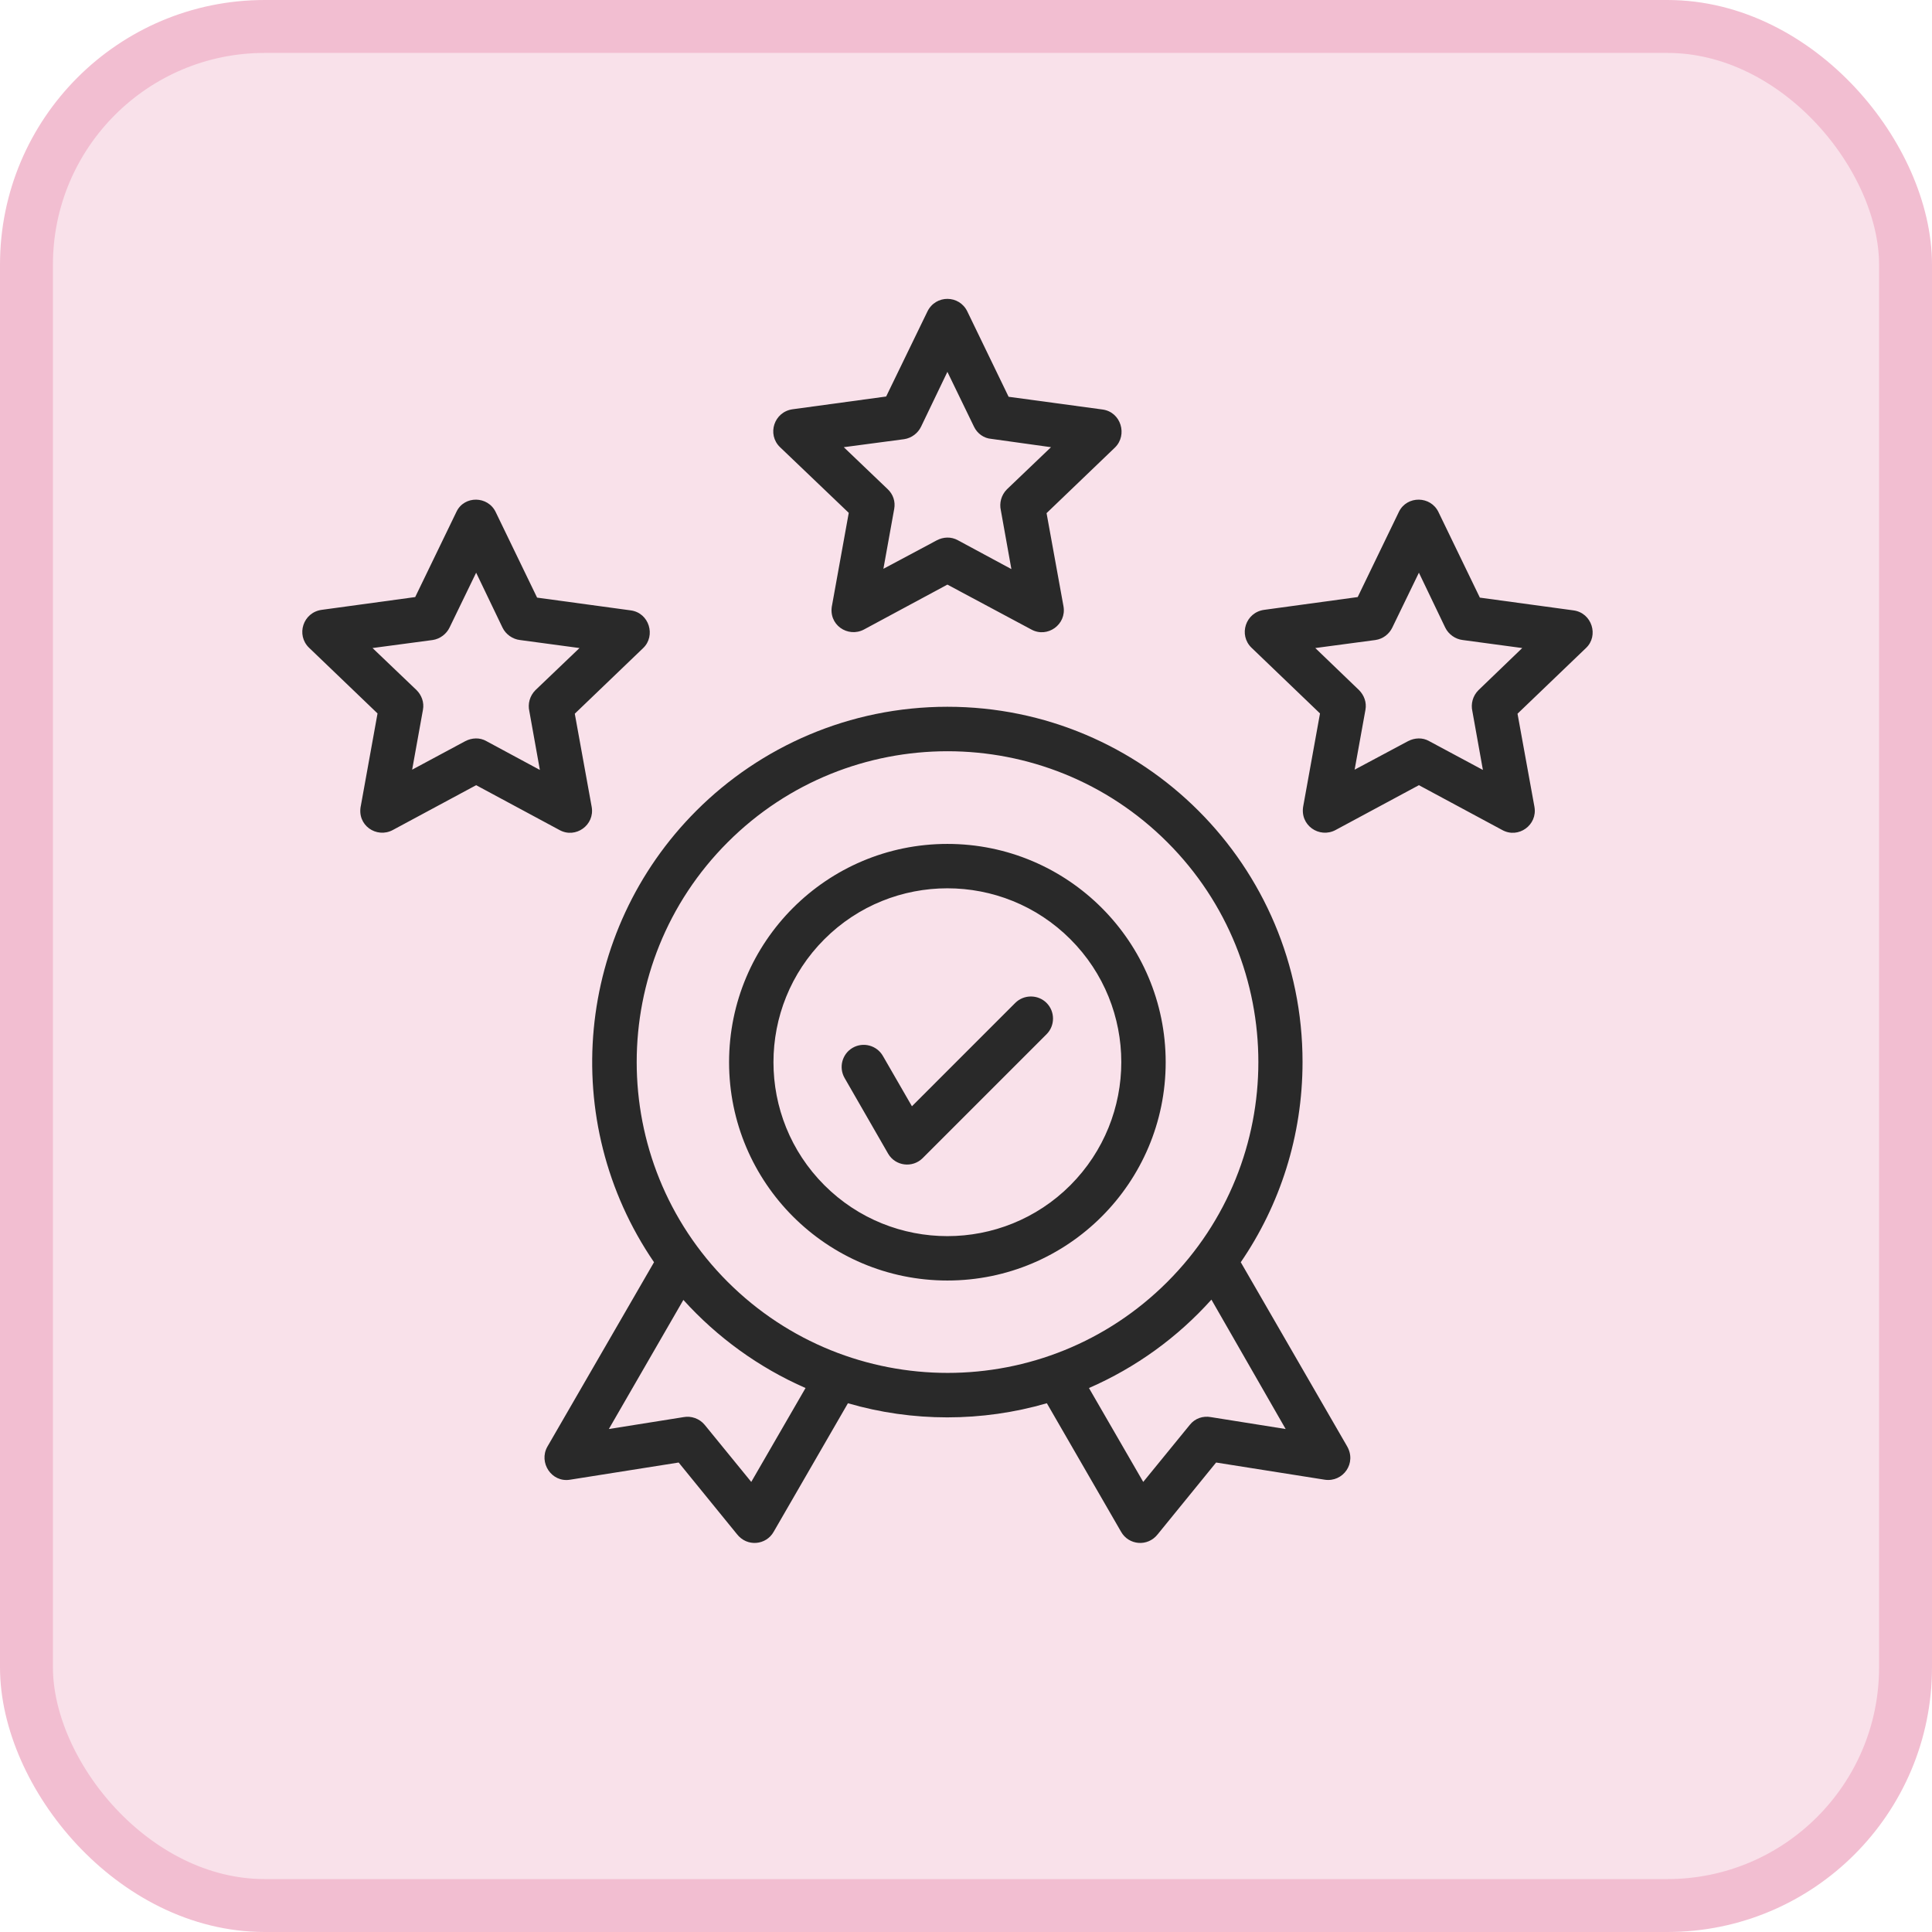
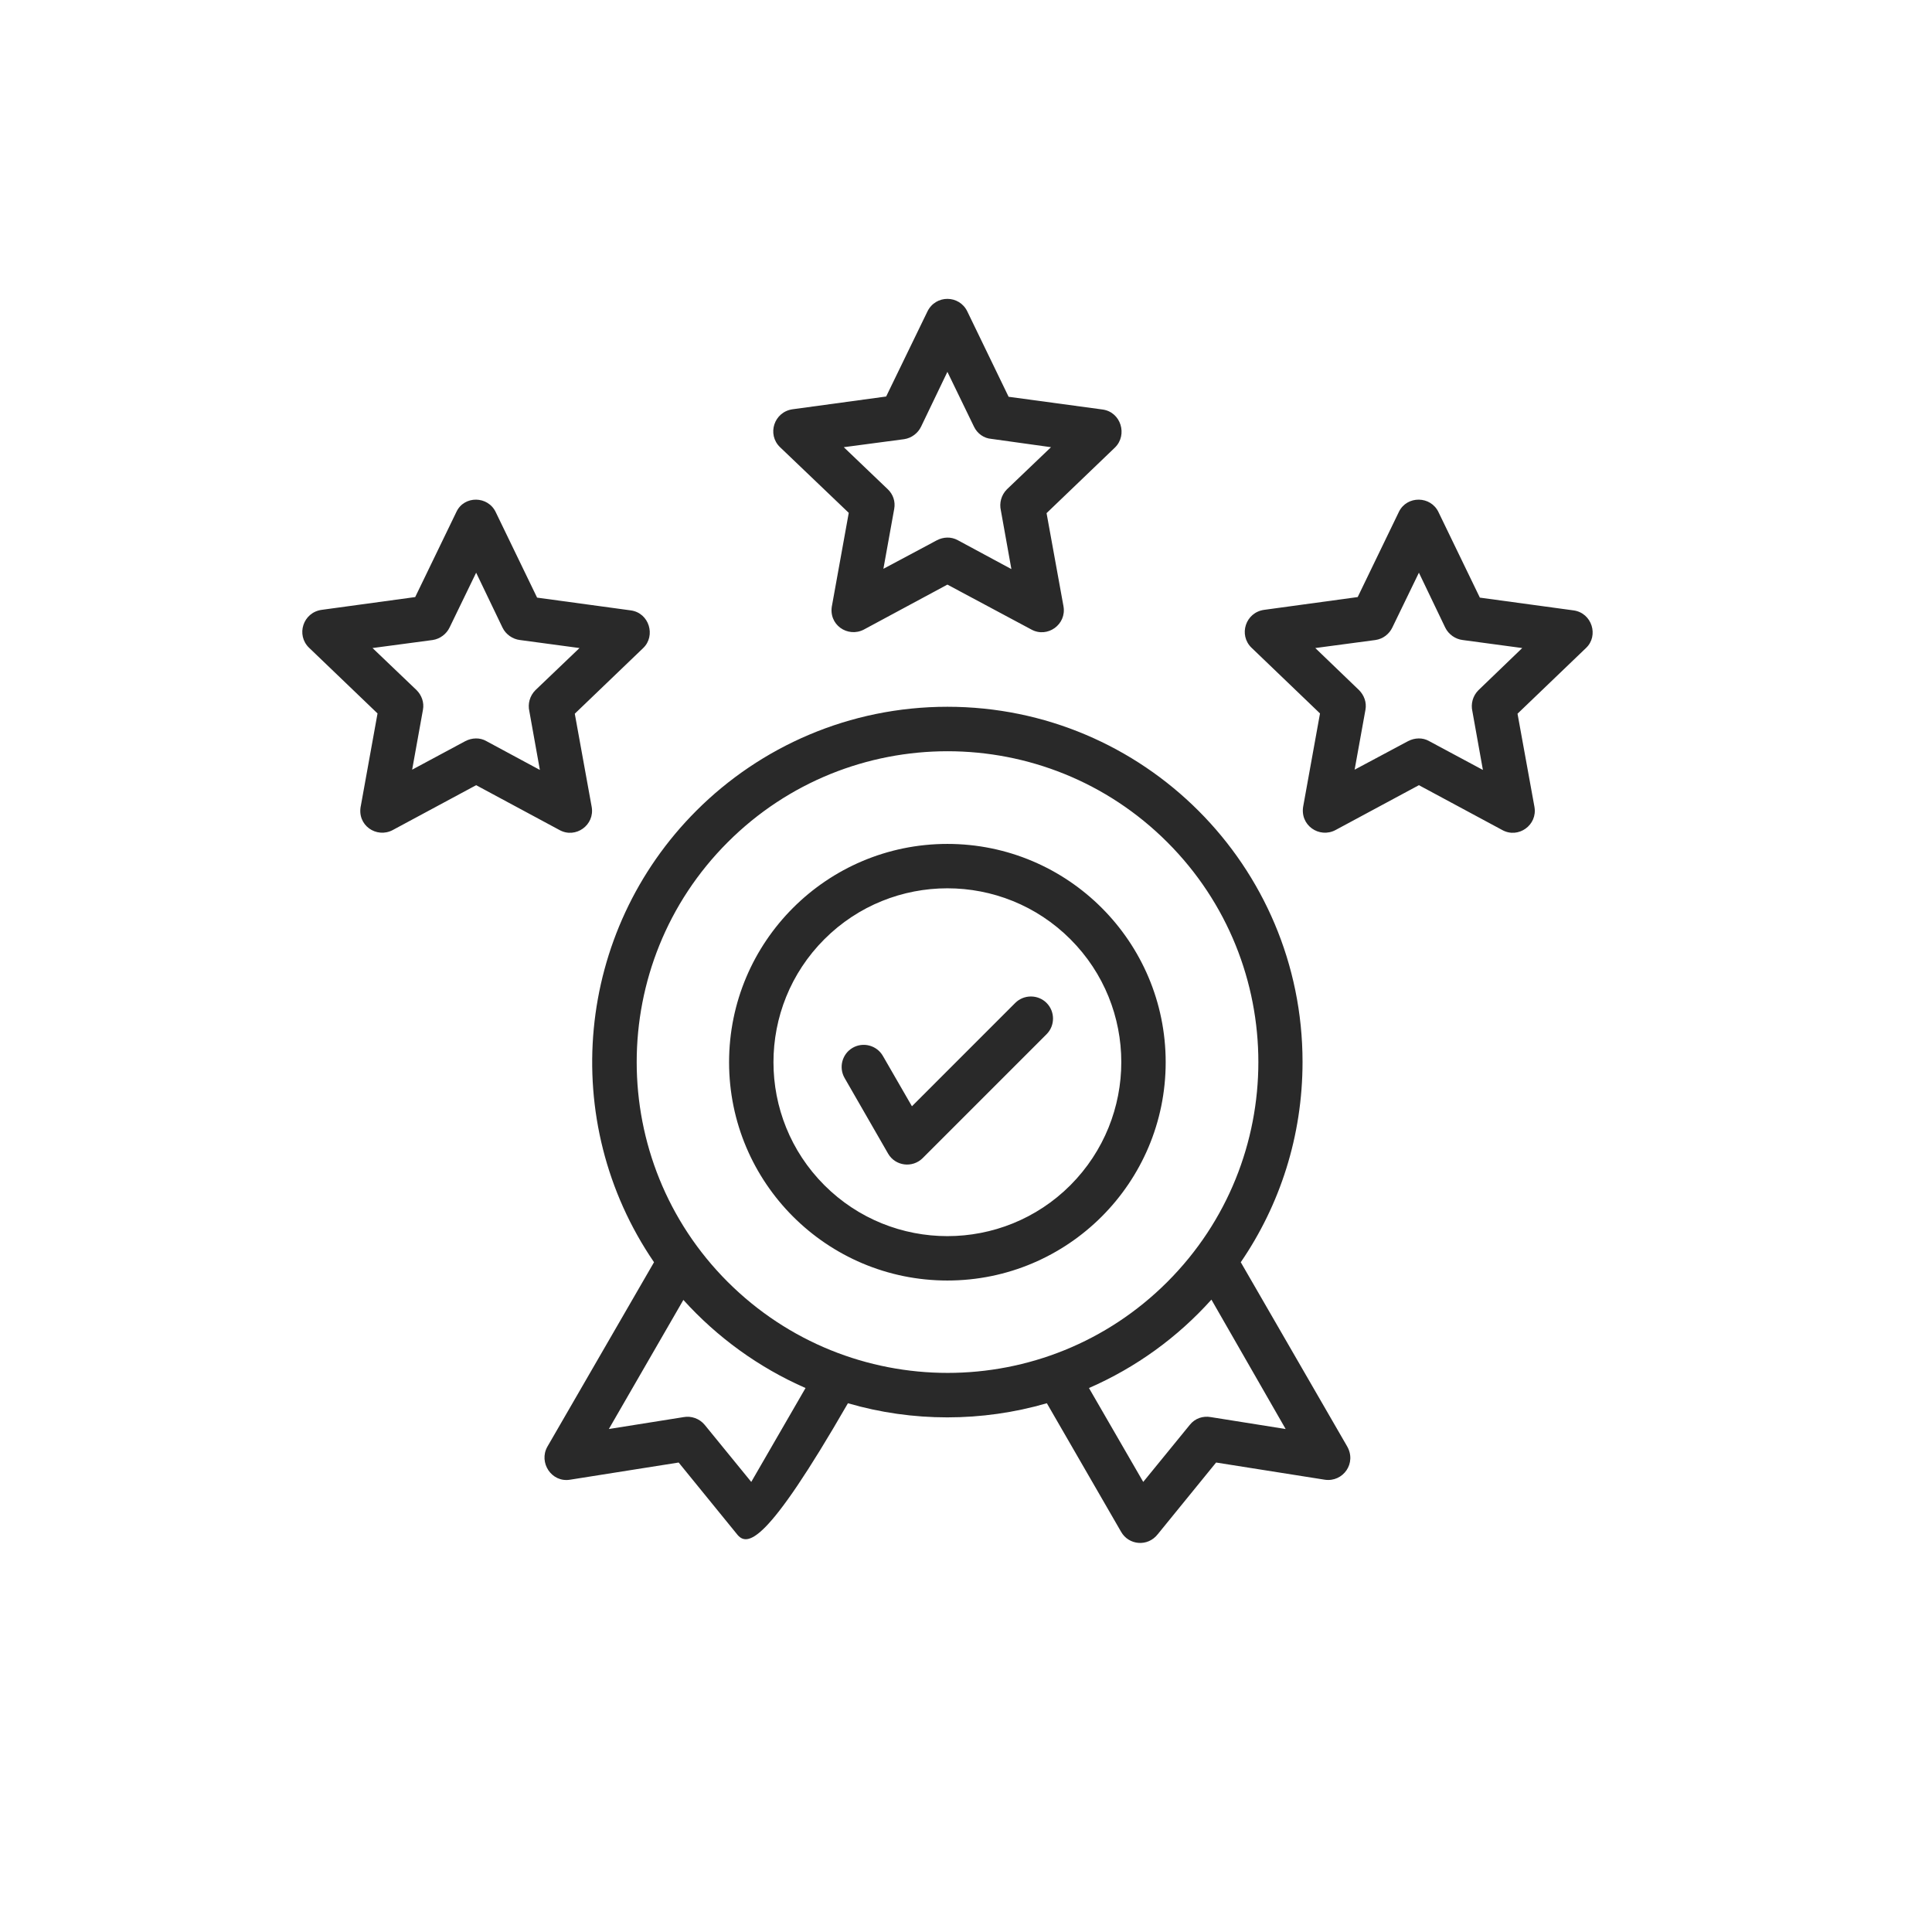
<svg xmlns="http://www.w3.org/2000/svg" width="73" height="73" viewBox="0 0 73 73" fill="none">
-   <rect x="1" y="1" width="71" height="71" rx="9" fill="#F2BED1" fill-opacity="0.45" stroke="#F2BED1" stroke-width="2" />
-   <path d="M18.734 19.357L20.294 22.581L23.832 23.063C24.534 23.157 24.785 24.026 24.303 24.486L21.718 26.967L22.356 30.484C22.482 31.175 21.749 31.698 21.142 31.363L17.991 29.668L14.84 31.363C14.233 31.688 13.469 31.186 13.637 30.432L14.265 26.957L11.679 24.476C11.177 23.994 11.449 23.136 12.161 23.042L15.688 22.56L17.248 19.336C17.541 18.718 18.441 18.729 18.734 19.357ZM18.986 23.712L17.991 21.639L16.986 23.712C16.871 23.952 16.63 24.141 16.348 24.183L14.076 24.486L15.741 26.077C15.929 26.266 16.034 26.538 15.981 26.82L15.573 29.082L17.583 28.003C17.824 27.878 18.127 27.857 18.378 28.003L20.399 29.092L20.001 26.873C19.938 26.601 20.012 26.297 20.231 26.077L21.896 24.486L19.645 24.183C19.373 24.151 19.111 23.973 18.986 23.712ZM36.55 11.768L38.11 14.992L41.659 15.473C42.36 15.568 42.611 16.437 42.13 16.908L39.544 19.389L40.183 22.906C40.308 23.596 39.576 24.12 38.968 23.785L35.797 22.089L32.646 23.785C32.039 24.109 31.275 23.607 31.442 22.853L32.07 19.378L29.474 16.897C28.972 16.416 29.244 15.557 29.956 15.463L33.483 14.982L35.043 11.768C35.357 11.129 36.247 11.14 36.55 11.768ZM36.802 16.122L35.797 14.05L34.802 16.122C34.687 16.363 34.447 16.552 34.164 16.594L31.882 16.897L33.546 18.488C33.745 18.677 33.839 18.949 33.787 19.231L33.379 21.492L35.399 20.414C35.64 20.289 35.933 20.268 36.195 20.414L38.215 21.503L37.817 19.284C37.754 19.012 37.828 18.708 38.047 18.488L39.712 16.897L37.461 16.583C37.178 16.562 36.927 16.384 36.802 16.122ZM54.356 19.357L55.916 22.581L59.454 23.063C60.155 23.157 60.417 24.026 59.925 24.486L57.339 26.967L57.978 30.484C58.103 31.175 57.371 31.698 56.764 31.363L53.613 29.668L50.462 31.363C49.855 31.688 49.091 31.186 49.248 30.432L49.876 26.957L47.29 24.476C46.788 23.994 47.06 23.136 47.772 23.042L51.3 22.56L52.859 19.336C53.163 18.718 54.063 18.729 54.356 19.357ZM54.607 23.712L53.613 21.639L52.608 23.712C52.493 23.952 52.263 24.141 51.969 24.183L49.698 24.486L51.352 26.077C51.54 26.266 51.645 26.538 51.593 26.82L51.184 29.082L53.205 28.003C53.445 27.878 53.749 27.857 54 28.003L56.031 29.092L55.633 26.873C55.57 26.601 55.644 26.297 55.864 26.077L57.517 24.486L55.267 24.183C54.995 24.151 54.733 23.973 54.607 23.712ZM31.913 40.732C31.683 40.334 31.819 39.822 32.217 39.591C32.615 39.361 33.127 39.497 33.358 39.895L34.457 41.8L38.361 37.895C38.686 37.571 39.22 37.571 39.544 37.895C39.869 38.22 39.869 38.754 39.544 39.078L34.865 43.757C34.478 44.145 33.829 44.061 33.557 43.59L31.913 40.732ZM35.797 31.887C40.35 31.887 44.045 35.582 44.045 40.136C44.045 44.689 40.35 48.384 35.797 48.384C31.243 48.384 27.548 44.689 27.548 40.136C27.548 35.582 31.243 31.887 35.797 31.887ZM40.444 35.488C37.88 32.923 33.714 32.923 31.149 35.488C28.584 38.052 28.584 42.219 31.149 44.783C33.714 47.348 37.88 47.348 40.444 44.783C43.009 42.208 43.009 38.052 40.444 35.488ZM35.797 26.705C43.208 26.705 49.216 32.714 49.216 40.125C49.216 42.93 48.358 45.537 46.882 47.693L50.891 54.633C51.279 55.282 50.745 56.015 50.054 55.91L45.95 55.261L43.752 57.962C43.365 58.465 42.643 58.381 42.36 57.878L39.555 53.021C37.105 53.733 34.478 53.733 32.039 53.021L29.233 57.878C28.951 58.381 28.229 58.465 27.841 57.962L25.643 55.261L21.54 55.91C20.838 56.026 20.346 55.261 20.681 54.665L24.712 47.693C21.069 42.365 21.749 35.195 26.313 30.631C28.731 28.213 32.091 26.705 35.797 26.705ZM45.773 49.106C44.495 50.53 42.925 51.671 41.146 52.446L43.197 55.994L44.956 53.838C45.155 53.587 45.459 53.492 45.752 53.545L48.578 53.995L45.773 49.106ZM30.437 52.446C28.668 51.671 27.098 50.53 25.821 49.117L23.005 53.995L25.831 53.545C26.114 53.492 26.428 53.597 26.627 53.838L28.386 55.994L30.437 52.446ZM44.108 31.824C39.523 27.239 32.081 27.239 27.496 31.824C22.911 36.409 22.911 43.852 27.496 48.436C32.091 53.021 39.523 53.021 44.108 48.436C48.693 43.852 48.693 36.409 44.108 31.824Z" fill="#292929" />
+   <path d="M18.734 19.357L20.294 22.581L23.832 23.063C24.534 23.157 24.785 24.026 24.303 24.486L21.718 26.967L22.356 30.484C22.482 31.175 21.749 31.698 21.142 31.363L17.991 29.668L14.84 31.363C14.233 31.688 13.469 31.186 13.637 30.432L14.265 26.957L11.679 24.476C11.177 23.994 11.449 23.136 12.161 23.042L15.688 22.56L17.248 19.336C17.541 18.718 18.441 18.729 18.734 19.357ZM18.986 23.712L17.991 21.639L16.986 23.712C16.871 23.952 16.63 24.141 16.348 24.183L14.076 24.486L15.741 26.077C15.929 26.266 16.034 26.538 15.981 26.82L15.573 29.082L17.583 28.003C17.824 27.878 18.127 27.857 18.378 28.003L20.399 29.092L20.001 26.873C19.938 26.601 20.012 26.297 20.231 26.077L21.896 24.486L19.645 24.183C19.373 24.151 19.111 23.973 18.986 23.712ZM36.55 11.768L38.11 14.992L41.659 15.473C42.36 15.568 42.611 16.437 42.13 16.908L39.544 19.389L40.183 22.906C40.308 23.596 39.576 24.12 38.968 23.785L35.797 22.089L32.646 23.785C32.039 24.109 31.275 23.607 31.442 22.853L32.07 19.378L29.474 16.897C28.972 16.416 29.244 15.557 29.956 15.463L33.483 14.982L35.043 11.768C35.357 11.129 36.247 11.14 36.55 11.768ZM36.802 16.122L35.797 14.05L34.802 16.122C34.687 16.363 34.447 16.552 34.164 16.594L31.882 16.897L33.546 18.488C33.745 18.677 33.839 18.949 33.787 19.231L33.379 21.492L35.399 20.414C35.64 20.289 35.933 20.268 36.195 20.414L38.215 21.503L37.817 19.284C37.754 19.012 37.828 18.708 38.047 18.488L39.712 16.897L37.461 16.583C37.178 16.562 36.927 16.384 36.802 16.122ZM54.356 19.357L55.916 22.581L59.454 23.063C60.155 23.157 60.417 24.026 59.925 24.486L57.339 26.967L57.978 30.484C58.103 31.175 57.371 31.698 56.764 31.363L53.613 29.668L50.462 31.363C49.855 31.688 49.091 31.186 49.248 30.432L49.876 26.957L47.29 24.476C46.788 23.994 47.06 23.136 47.772 23.042L51.3 22.56L52.859 19.336C53.163 18.718 54.063 18.729 54.356 19.357ZM54.607 23.712L53.613 21.639L52.608 23.712C52.493 23.952 52.263 24.141 51.969 24.183L49.698 24.486L51.352 26.077C51.54 26.266 51.645 26.538 51.593 26.82L51.184 29.082L53.205 28.003C53.445 27.878 53.749 27.857 54 28.003L56.031 29.092L55.633 26.873C55.57 26.601 55.644 26.297 55.864 26.077L57.517 24.486L55.267 24.183C54.995 24.151 54.733 23.973 54.607 23.712ZM31.913 40.732C31.683 40.334 31.819 39.822 32.217 39.591C32.615 39.361 33.127 39.497 33.358 39.895L34.457 41.8L38.361 37.895C38.686 37.571 39.22 37.571 39.544 37.895C39.869 38.22 39.869 38.754 39.544 39.078L34.865 43.757C34.478 44.145 33.829 44.061 33.557 43.59L31.913 40.732ZM35.797 31.887C40.35 31.887 44.045 35.582 44.045 40.136C44.045 44.689 40.35 48.384 35.797 48.384C31.243 48.384 27.548 44.689 27.548 40.136C27.548 35.582 31.243 31.887 35.797 31.887ZM40.444 35.488C37.88 32.923 33.714 32.923 31.149 35.488C28.584 38.052 28.584 42.219 31.149 44.783C33.714 47.348 37.88 47.348 40.444 44.783C43.009 42.208 43.009 38.052 40.444 35.488ZM35.797 26.705C43.208 26.705 49.216 32.714 49.216 40.125C49.216 42.93 48.358 45.537 46.882 47.693L50.891 54.633C51.279 55.282 50.745 56.015 50.054 55.91L45.95 55.261L43.752 57.962C43.365 58.465 42.643 58.381 42.36 57.878L39.555 53.021C37.105 53.733 34.478 53.733 32.039 53.021C28.951 58.381 28.229 58.465 27.841 57.962L25.643 55.261L21.54 55.91C20.838 56.026 20.346 55.261 20.681 54.665L24.712 47.693C21.069 42.365 21.749 35.195 26.313 30.631C28.731 28.213 32.091 26.705 35.797 26.705ZM45.773 49.106C44.495 50.53 42.925 51.671 41.146 52.446L43.197 55.994L44.956 53.838C45.155 53.587 45.459 53.492 45.752 53.545L48.578 53.995L45.773 49.106ZM30.437 52.446C28.668 51.671 27.098 50.53 25.821 49.117L23.005 53.995L25.831 53.545C26.114 53.492 26.428 53.597 26.627 53.838L28.386 55.994L30.437 52.446ZM44.108 31.824C39.523 27.239 32.081 27.239 27.496 31.824C22.911 36.409 22.911 43.852 27.496 48.436C32.091 53.021 39.523 53.021 44.108 48.436C48.693 43.852 48.693 36.409 44.108 31.824Z" fill="#292929" />
</svg>